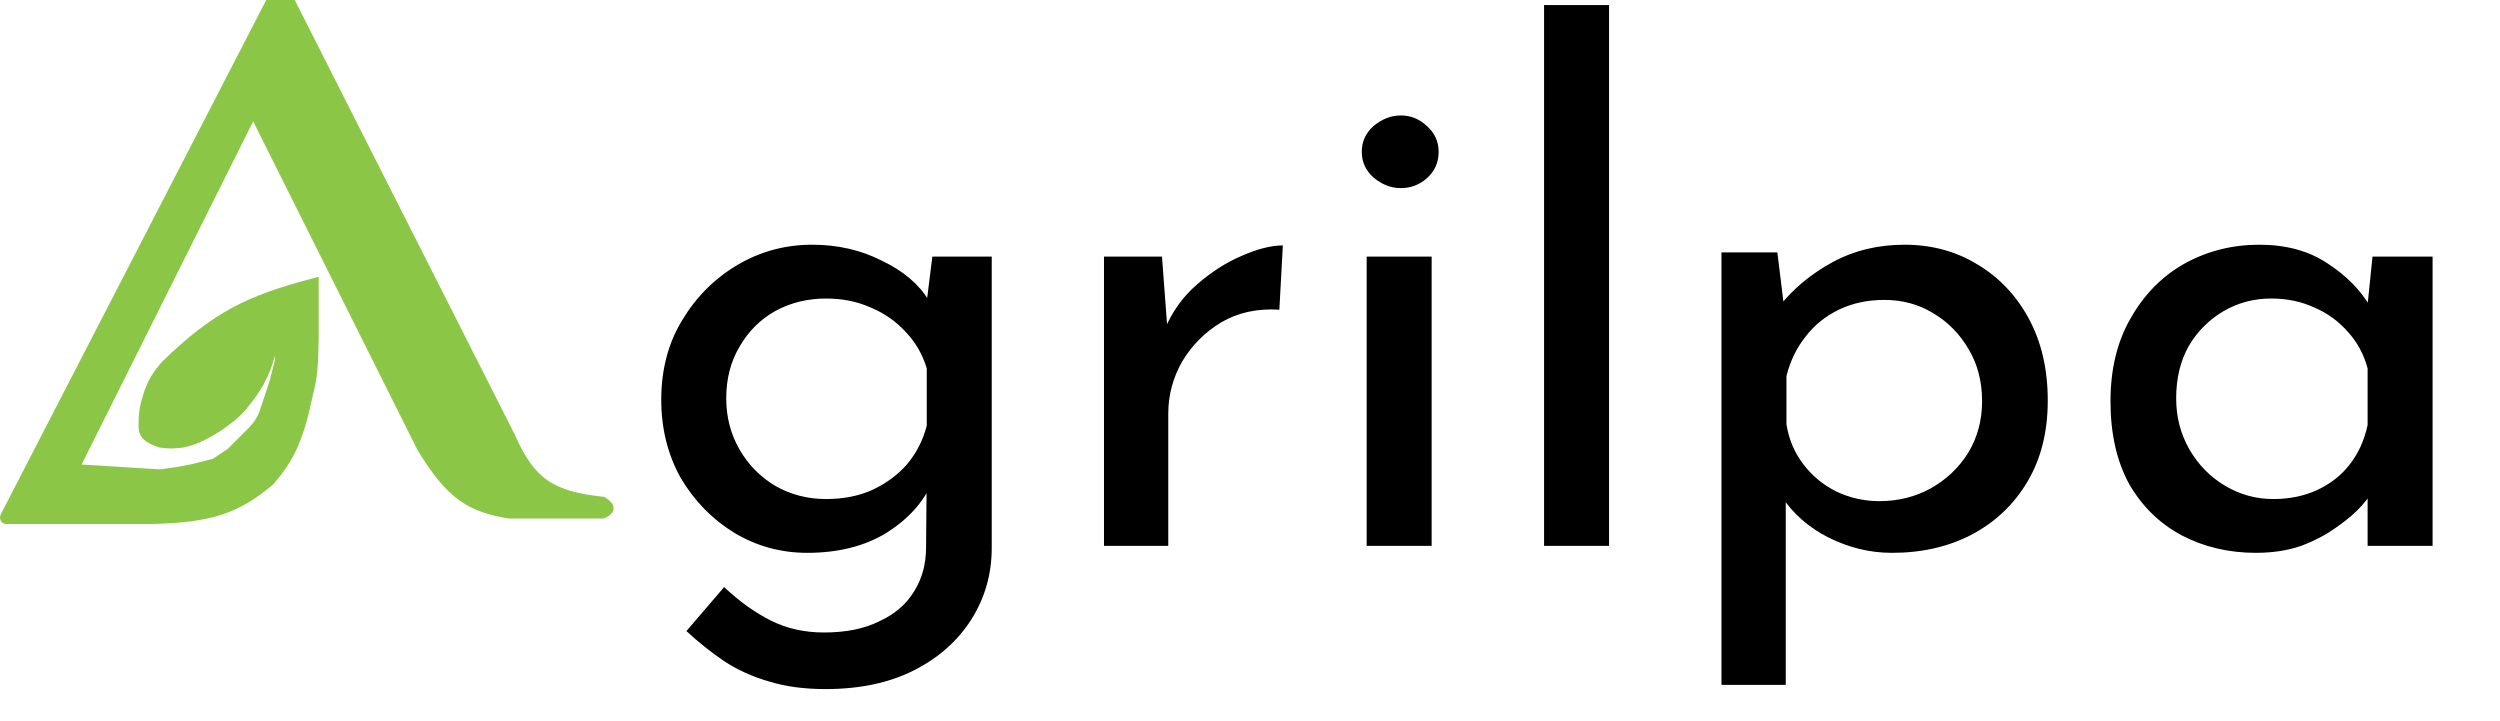
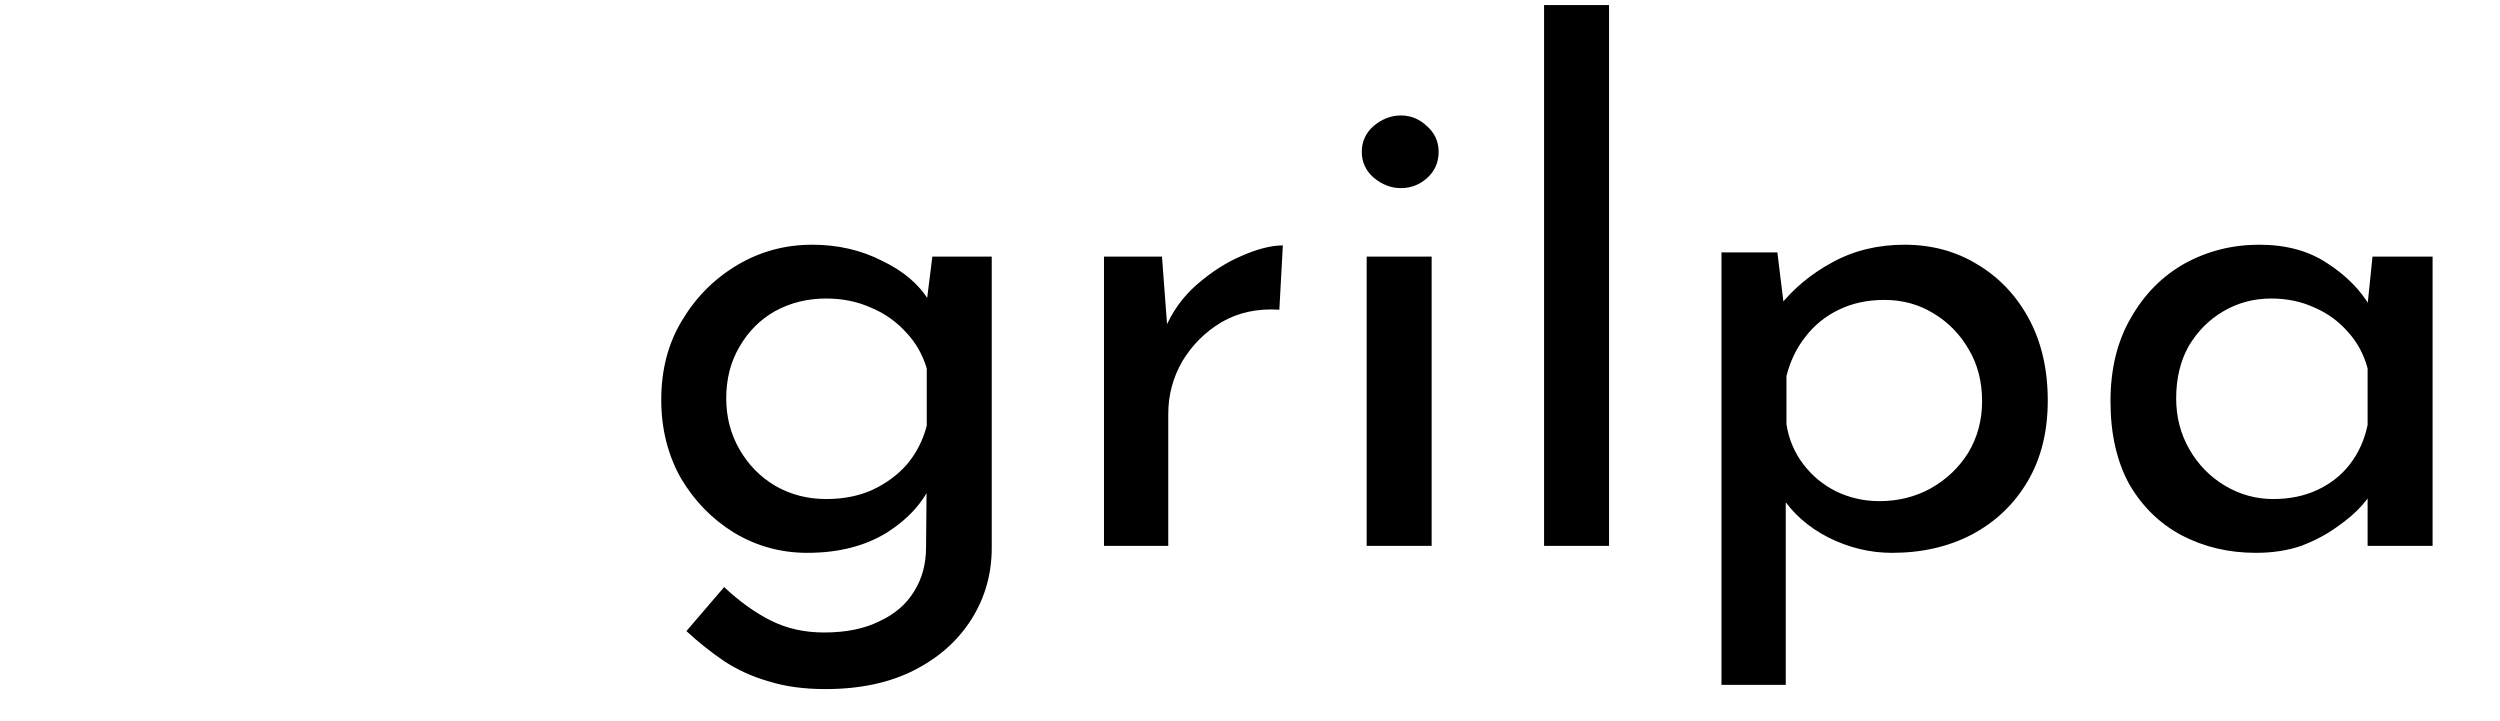
<svg xmlns="http://www.w3.org/2000/svg" width="229" height="66" viewBox="0 0 229 66" fill="none">
  <path d="M75.611 63.12C73.648 63.12 71.92 62.885 70.427 62.416C68.933 61.989 67.568 61.371 66.331 60.56C65.136 59.749 63.984 58.832 62.875 57.808L66.331 53.776C67.739 55.099 69.168 56.123 70.619 56.848C72.069 57.573 73.691 57.936 75.483 57.936C77.488 57.936 79.173 57.595 80.539 56.912C81.947 56.272 83.013 55.355 83.739 54.16C84.464 53.008 84.827 51.664 84.827 50.128L84.891 42.96L85.403 44.112C84.635 45.947 83.248 47.504 81.243 48.784C79.237 50.021 76.805 50.64 73.947 50.64C71.515 50.64 69.275 50.021 67.227 48.784C65.221 47.547 63.6 45.883 62.363 43.792C61.168 41.659 60.571 39.269 60.571 36.624C60.571 33.851 61.211 31.419 62.491 29.328C63.771 27.195 65.456 25.509 67.547 24.272C69.637 23.035 71.92 22.416 74.395 22.416C76.741 22.416 78.875 22.907 80.795 23.888C82.757 24.827 84.187 26.043 85.083 27.536L84.763 28.624L85.403 23.504H90.843V50.192C90.843 52.581 90.224 54.757 88.987 56.72C87.749 58.683 86 60.24 83.739 61.392C81.477 62.544 78.768 63.12 75.611 63.12ZM66.523 36.496C66.523 38.203 66.928 39.76 67.739 41.168C68.549 42.576 69.637 43.685 71.003 44.496C72.411 45.307 73.968 45.712 75.675 45.712C77.253 45.712 78.661 45.435 79.899 44.88C81.179 44.283 82.245 43.493 83.099 42.512C83.952 41.488 84.549 40.315 84.891 38.992V33.744C84.507 32.464 83.867 31.355 82.971 30.416C82.075 29.435 81.008 28.688 79.771 28.176C78.533 27.621 77.168 27.344 75.675 27.344C73.968 27.344 72.411 27.728 71.003 28.496C69.637 29.264 68.549 30.352 67.739 31.76C66.928 33.125 66.523 34.704 66.523 36.496ZM106.437 23.504L107.013 31.184L106.693 30.16C107.375 28.539 108.357 27.173 109.637 26.064C110.959 24.912 112.325 24.037 113.733 23.44C115.183 22.8 116.442 22.48 117.509 22.48L117.189 28.368C115.183 28.24 113.413 28.624 111.877 29.52C110.383 30.416 109.189 31.611 108.293 33.104C107.439 34.597 107.013 36.197 107.013 37.904V50H101.125V23.504H106.437ZM125.187 23.504H131.139V50H125.187V23.504ZM124.739 13.904C124.739 12.965 125.102 12.176 125.827 11.536C126.595 10.896 127.427 10.576 128.323 10.576C129.219 10.576 130.009 10.896 130.691 11.536C131.417 12.176 131.779 12.965 131.779 13.904C131.779 14.885 131.417 15.696 130.691 16.336C130.009 16.933 129.219 17.232 128.323 17.232C127.427 17.232 126.595 16.912 125.827 16.272C125.102 15.632 124.739 14.843 124.739 13.904ZM141.437 0.464H147.389V50H141.437V0.464ZM173.303 50.64C171.298 50.64 169.357 50.171 167.479 49.232C165.645 48.293 164.215 47.035 163.191 45.456L163.575 43.6V62.736H157.687V23.12H162.807L163.639 29.904L162.999 28.048C164.279 26.427 165.901 25.083 167.863 24.016C169.826 22.949 172.023 22.416 174.455 22.416C176.93 22.416 179.149 23.013 181.111 24.208C183.117 25.403 184.695 27.067 185.847 29.2C186.999 31.333 187.575 33.829 187.575 36.688C187.575 39.547 186.957 42.021 185.719 44.112C184.482 46.203 182.775 47.824 180.599 48.976C178.466 50.085 176.034 50.64 173.303 50.64ZM172.151 45.904C173.858 45.904 175.415 45.52 176.823 44.752C178.274 43.941 179.426 42.853 180.279 41.488C181.133 40.08 181.559 38.501 181.559 36.752C181.559 34.96 181.154 33.381 180.343 32.016C179.533 30.608 178.445 29.499 177.079 28.688C175.757 27.877 174.263 27.472 172.599 27.472C171.063 27.472 169.677 27.771 168.439 28.368C167.202 28.965 166.178 29.797 165.367 30.864C164.557 31.888 163.981 33.083 163.639 34.448V38.864C163.853 40.229 164.365 41.445 165.175 42.512C165.986 43.579 166.989 44.411 168.183 45.008C169.421 45.605 170.743 45.904 172.151 45.904ZM206.633 50.64C204.158 50.64 201.897 50.107 199.849 49.04C197.843 47.973 196.243 46.416 195.049 44.368C193.897 42.277 193.321 39.739 193.321 36.752C193.321 33.808 193.939 31.269 195.177 29.136C196.414 26.96 198.057 25.296 200.105 24.144C202.195 22.992 204.478 22.416 206.953 22.416C209.427 22.416 211.518 22.992 213.225 24.144C214.931 25.253 216.233 26.576 217.129 28.112L216.745 29.136L217.321 23.504H222.825V50H216.873V43.088L217.513 44.624C217.342 45.051 216.958 45.605 216.361 46.288C215.806 46.928 215.038 47.589 214.057 48.272C213.118 48.955 212.03 49.531 210.793 50C209.555 50.427 208.169 50.64 206.633 50.64ZM208.233 45.712C209.726 45.712 211.07 45.435 212.265 44.88C213.459 44.325 214.441 43.557 215.209 42.576C216.019 41.552 216.574 40.336 216.873 38.928V33.744C216.531 32.464 215.934 31.355 215.081 30.416C214.227 29.435 213.203 28.688 212.009 28.176C210.814 27.621 209.491 27.344 208.041 27.344C206.462 27.344 205.011 27.728 203.689 28.496C202.366 29.264 201.299 30.331 200.489 31.696C199.721 33.061 199.337 34.661 199.337 36.496C199.337 38.203 199.742 39.76 200.553 41.168C201.363 42.576 202.451 43.685 203.817 44.496C205.182 45.307 206.654 45.712 208.233 45.712Z" fill="black" />
-   <path d="M24.691 0.5L0.691 47C0.434 47.422 0.439 47.527 0.691 47.5H13.691C19.242 47.397 21.648 46.568 24.691 44C25.556 42.955 26.026 42.346 26.691 41C27.339 39.532 27.637 38.527 28.191 36C28.605 34.432 28.654 33.232 28.691 31V26C22.894 27.543 19.853 28.959 15.191 33.5C14.46 34.37 14.093 34.889 13.691 36C13.301 37.176 13.185 37.832 13.191 39C13.18 39.692 13.406 40.036 14.691 40.5C15.486 40.612 15.923 40.608 16.691 40.5C17.741 40.273 18.254 40.009 19.191 39.5C19.869 39.109 20.193 38.891 20.691 38.5C21.61 37.833 22.023 37.374 22.691 36.5C23.002 36.098 23.196 35.831 23.691 35C24.215 34.024 24.415 33.477 24.691 32.5L25.691 29.5V31.5V33L25.191 35L24.691 36.5L24.191 38C23.897 38.633 23.684 38.964 23.191 39.5L22.191 40.5L21.191 41.5L19.691 42.5L17.691 43C16.782 43.197 16.115 43.307 14.691 43.5L6.691 43L23.191 10L38.691 41C41.32 45.304 43.114 46.433 46.691 47H55.191C55.855 46.692 55.899 46.478 55.191 46C50.568 45.498 48.589 44.352 46.691 40L26.691 0.5H24.691Z" fill="#8BC646" stroke="#8BC646" />
</svg>